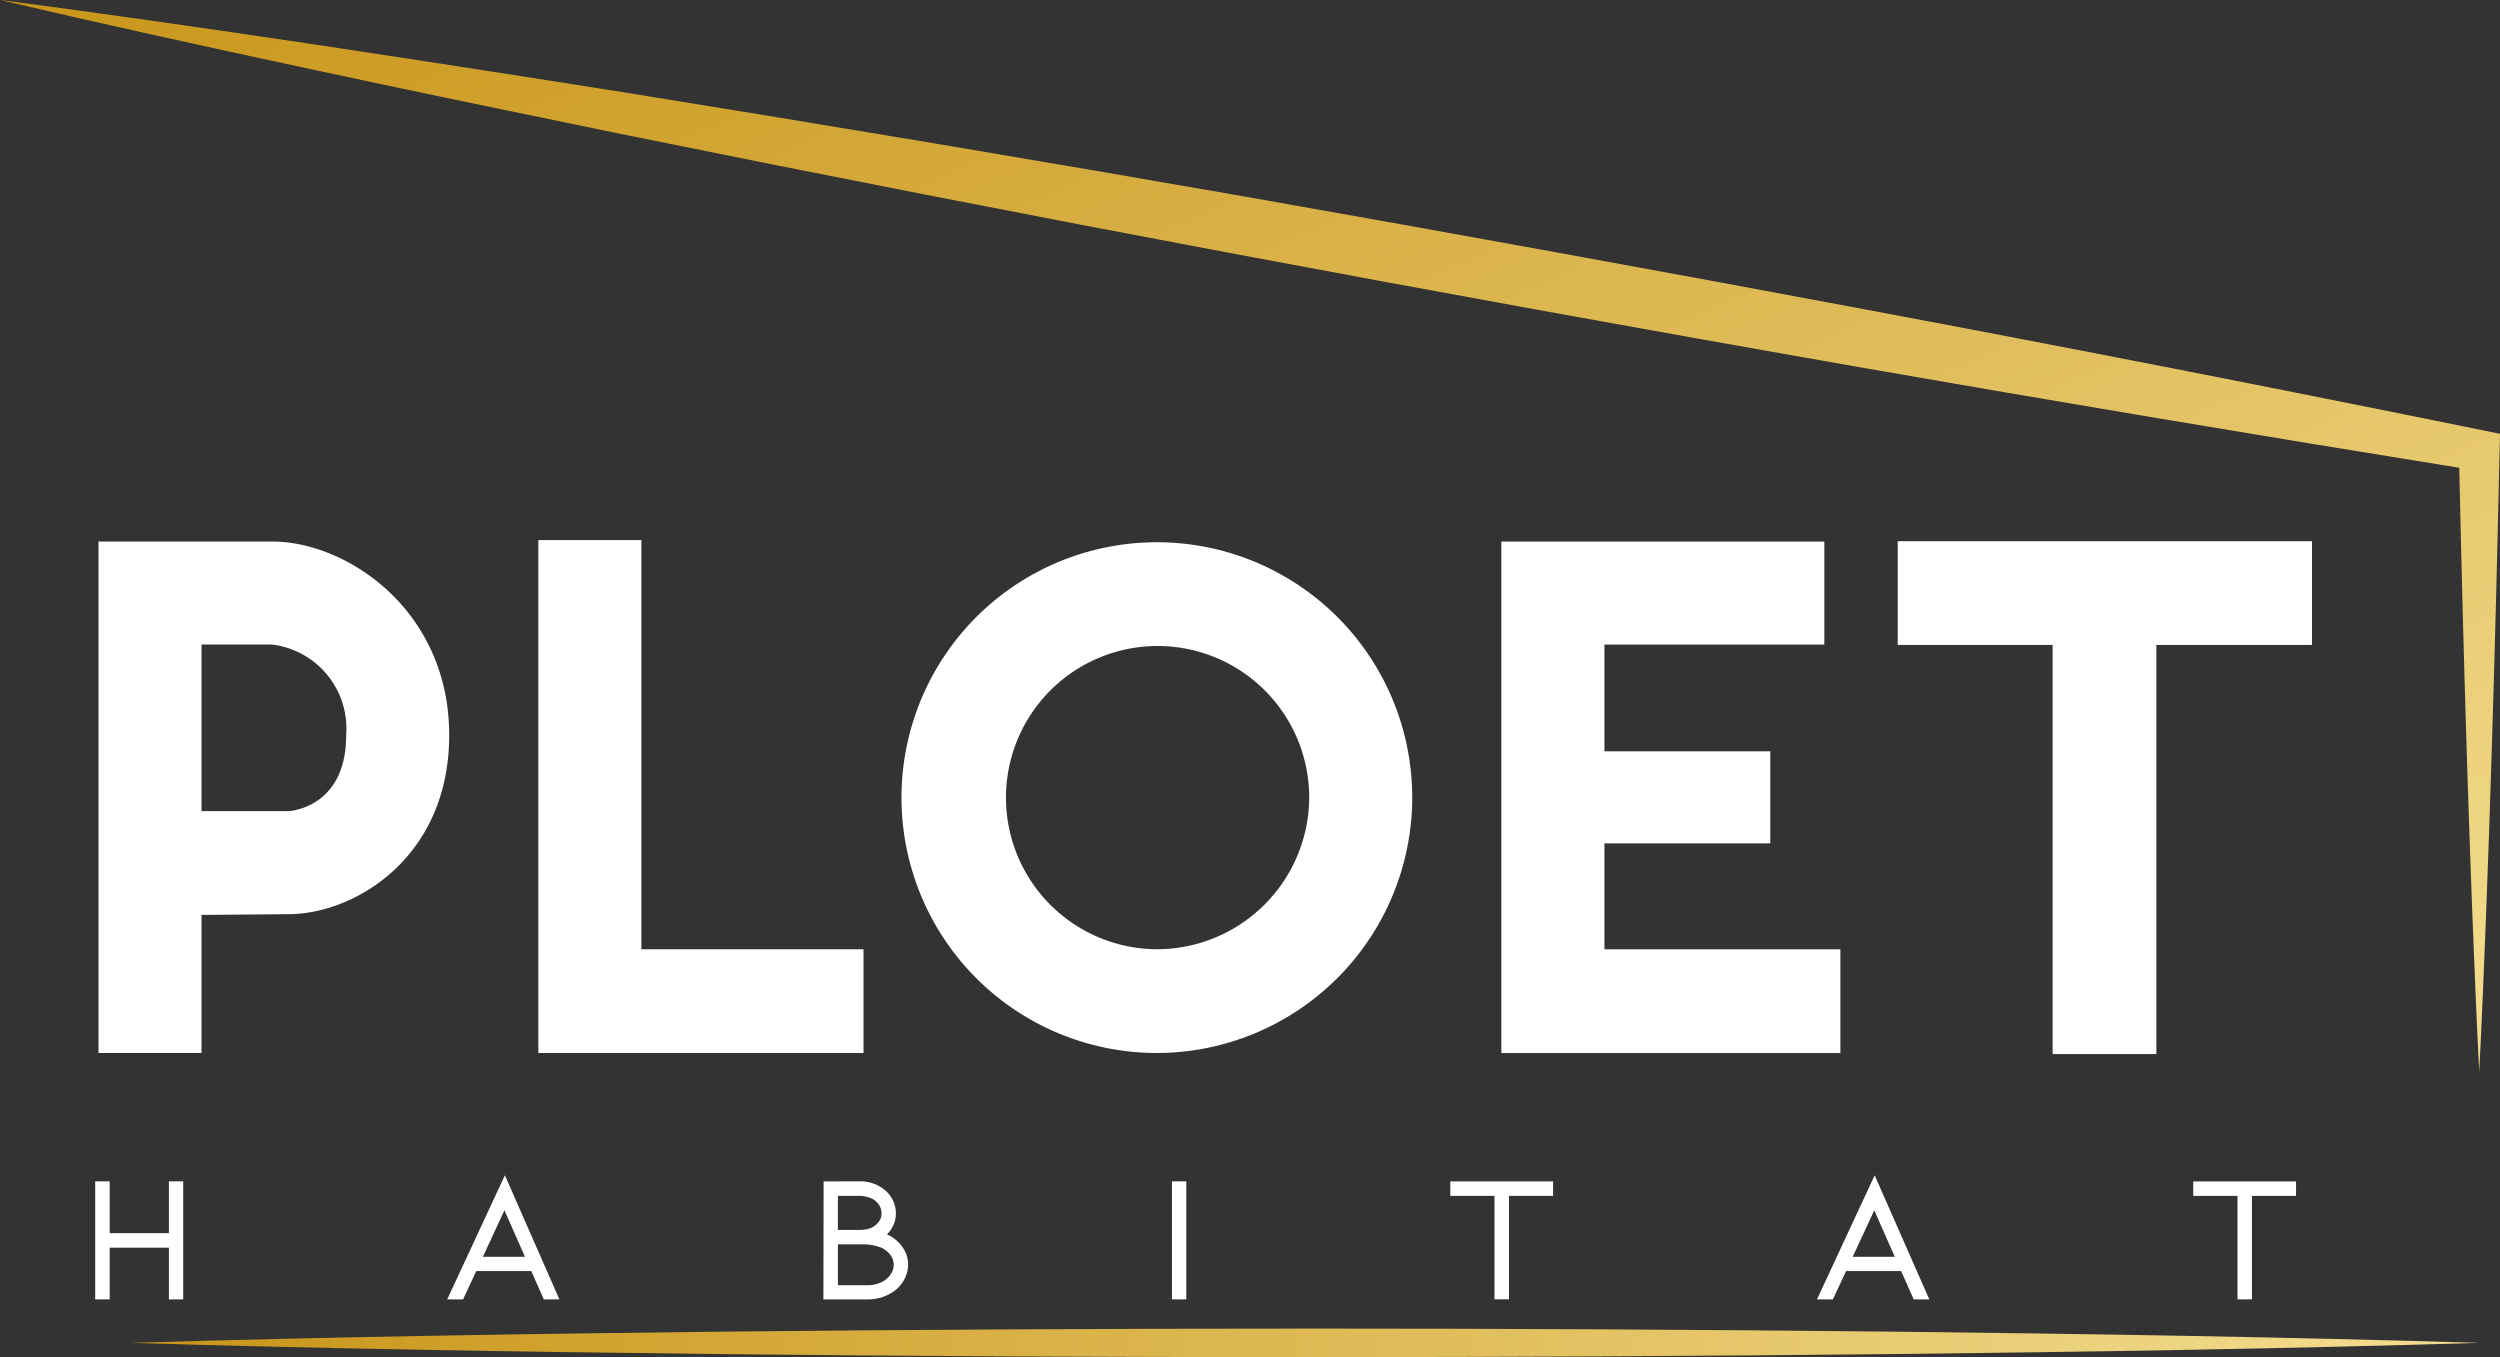
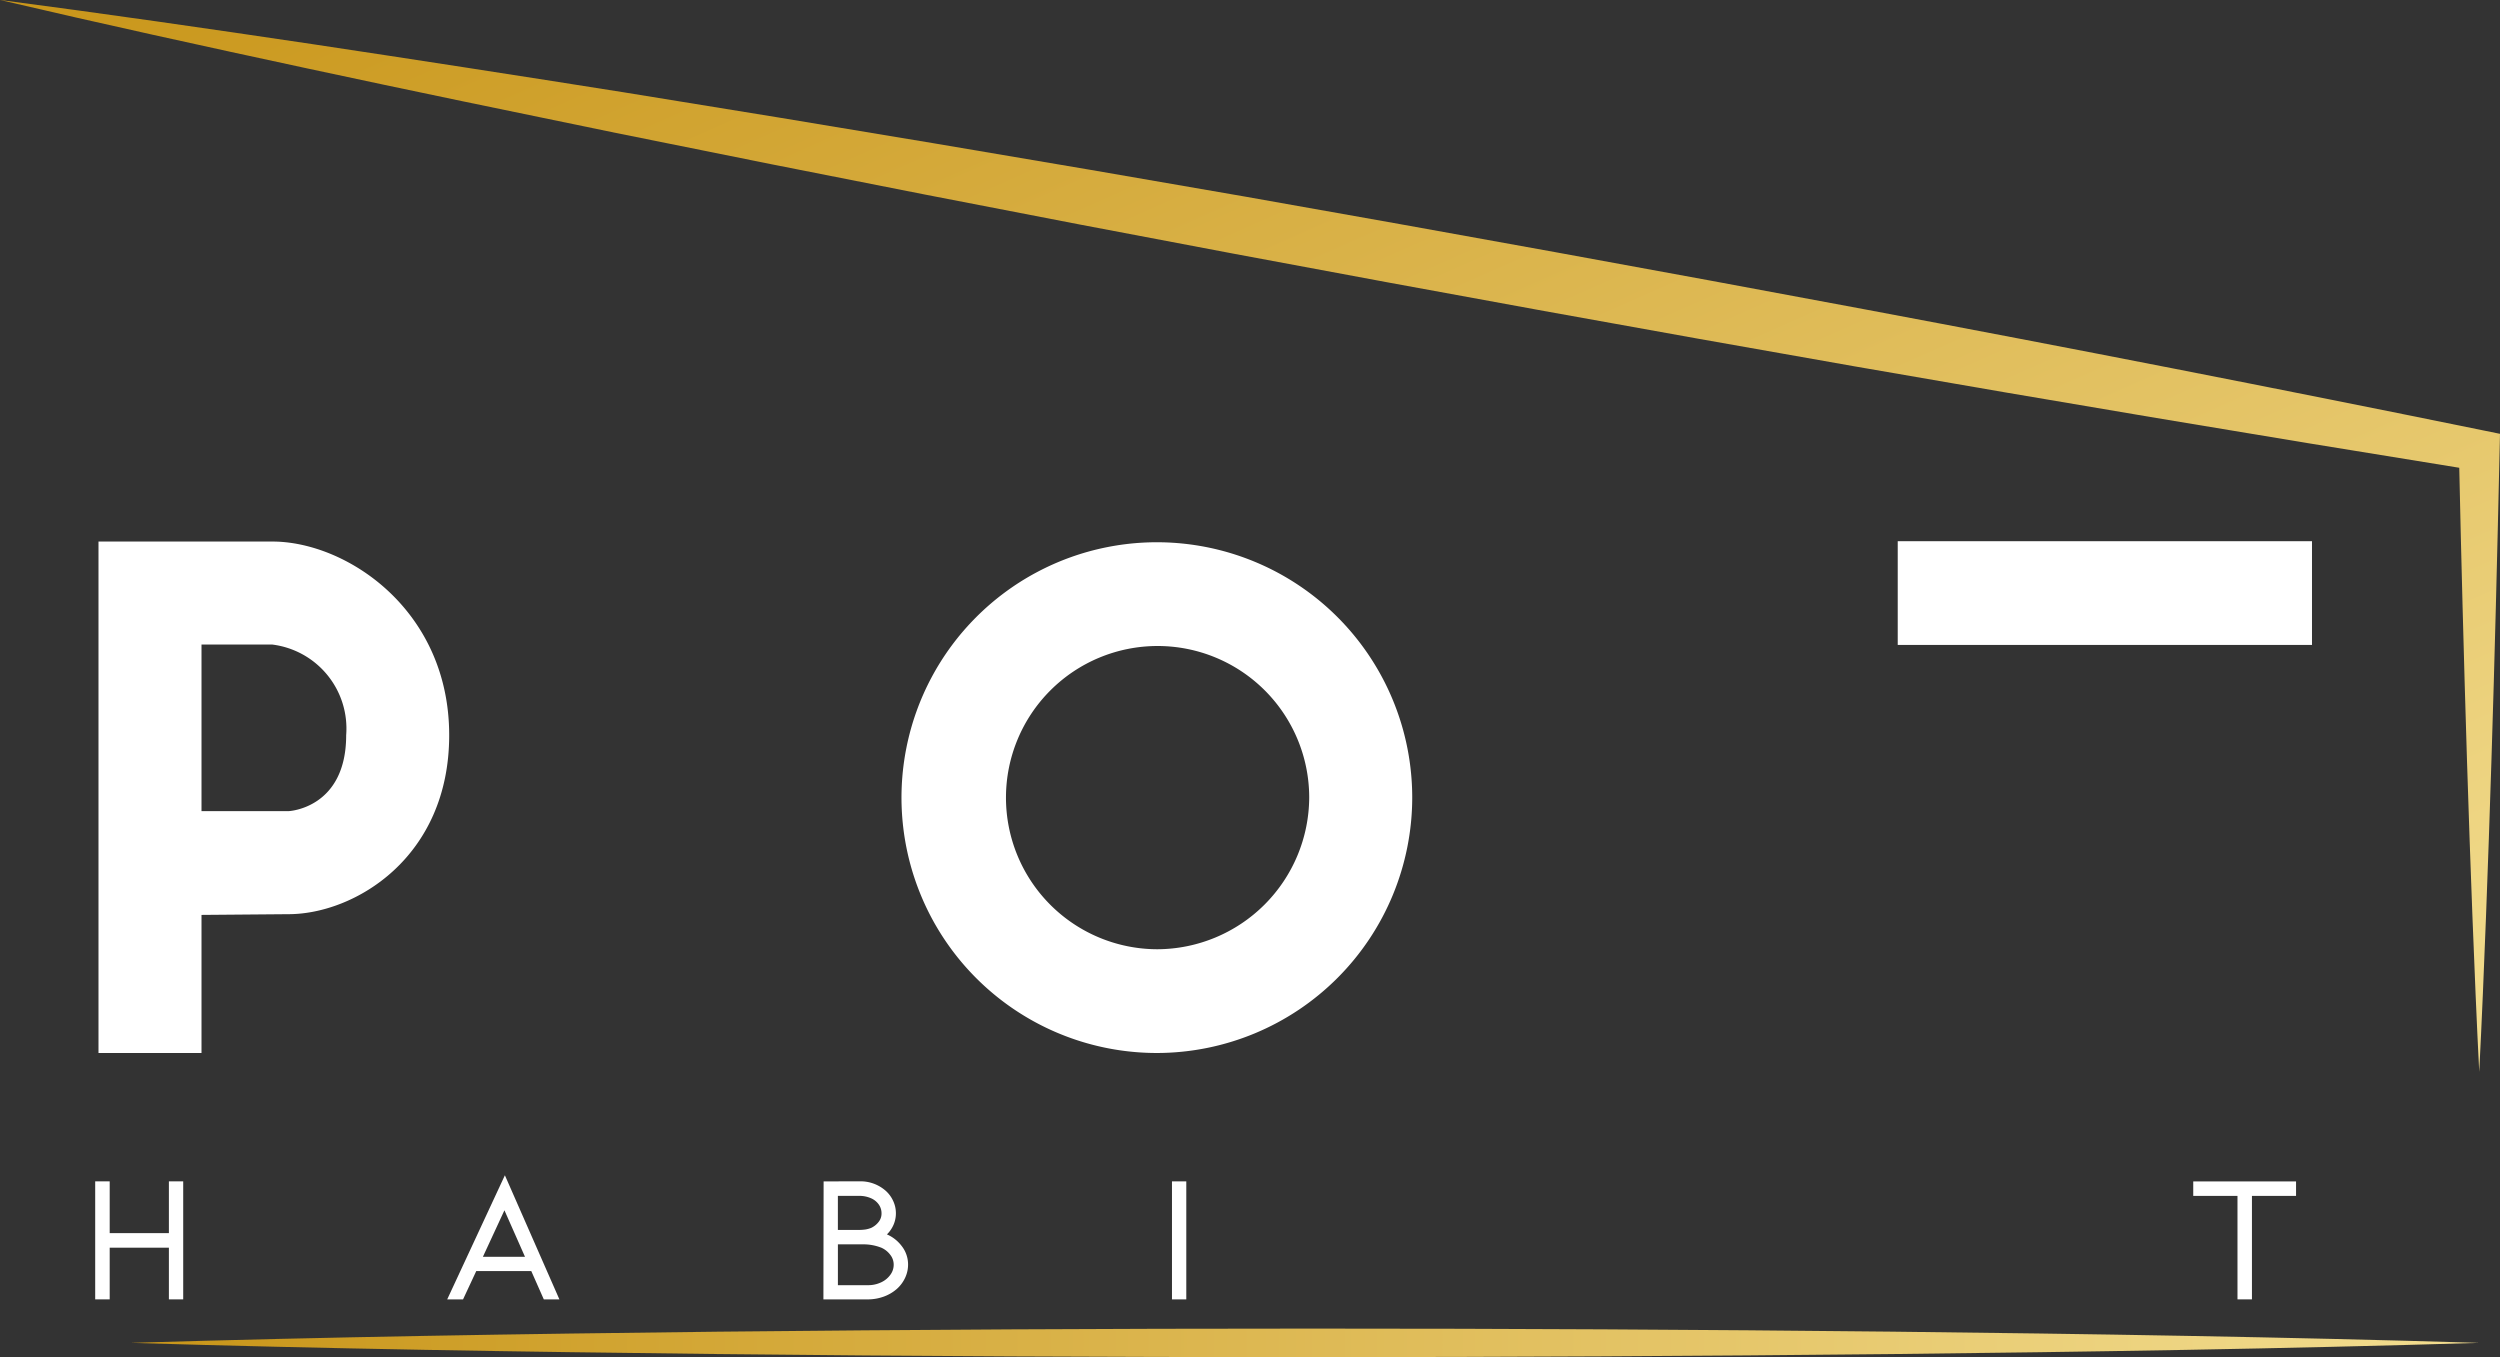
<svg xmlns="http://www.w3.org/2000/svg" xmlns:xlink="http://www.w3.org/1999/xlink" width="147.375" height="80" viewBox="0 0 147.375 80">
  <rect x="0" y="0" width="147.375" height="80" fill="#333333" stroke="none" />
  <defs>
    <linearGradient id="linear-gradient" x1="0.007" x2="1" y2="0.955" gradientUnits="objectBoundingBox">
      <stop offset="0" stop-color="#c9961a" />
      <stop offset="1" stop-color="#f2dc8e" />
    </linearGradient>
    <linearGradient id="linear-gradient-2" x1="0.008" y1="0.5" x2="0.984" y2="0.5" xlink:href="#linear-gradient" />
  </defs>
  <g id="ploet-habitat-logo" transform="translate(70 -233.001)">
    <path id="Tracé_9" data-name="Tracé 9" d="M0,0C6.034,1.414,12.084,2.739,18.138,4.04s12.117,2.555,18.182,3.8q18.2,3.7,36.449,7.125t36.539,6.629q17.81,3.109,35.665,5.982c.063,2.711.119,5.423.195,8.134l.125,4.58.137,4.579.152,4.579.168,4.58c.119,3.053.244,6.106.4,9.159.156-3.053.282-6.106.4-9.159l.167-4.58.152-4.579.138-4.579.125-4.58c.084-3.052.147-6.106.22-9.158l.023-.977-1.01-.206q-18.2-3.71-36.448-7.134T73.382,11.588Q55.09,8.392,36.755,5.44,27.584,3.984,18.4,2.6C12.275,1.688,6.146.8,0,0Z" transform="translate(-70 233)" fill="url(#linear-gradient)" />
    <path id="Tracé_10" data-name="Tracé 10" d="M90.636,217.6q-17.306,0-34.612.182c-11.536.131-23.073.311-34.61.659,11.537.348,23.075.528,34.61.659s23.075.181,34.612.182h.435q17.087,0,34.175-.181c11.536-.129,23.073-.31,34.61-.66-11.537-.35-23.074-.531-34.61-.661q-16.982-.182-33.963-.18h-.648" transform="translate(-83.707 93.722)" fill="url(#linear-gradient-2)" />
    <g id="Groupe_26" data-name="Groupe 26" transform="translate(-64.388 264.839)">
      <path id="Tracé_11" data-name="Tracé 11" d="M19.936,200.447h.844V193.49h-.844v3.052h-3.49V193.49h-.854v6.957h.854V197.4h3.49Z" transform="translate(-15.592 -155.687)" fill="#fff" />
      <path id="Tracé_12" data-name="Tracé 12" d="M73.244,199.809h.934l.778-1.668H78.2l.738,1.668h.919l-3.213-7.315Zm3.373-5.251,1.212,2.741H75.348Z" transform="translate(-52.493 -155.049)" fill="#fff" />
      <path id="Tracé_13" data-name="Tracé 13" d="M134.872,193.491l-.012,6.957h2.61a2.748,2.748,0,0,0,.93-.158,2.409,2.409,0,0,0,.775-.447,2.018,2.018,0,0,0,.5-.664,1.824,1.824,0,0,0,.176-.774,1.759,1.759,0,0,0-.369-1.093,2.185,2.185,0,0,0-.871-.693l-.009,0a1.785,1.785,0,0,0,.319-.42,1.684,1.684,0,0,0,.212-.833,1.7,1.7,0,0,0-.154-.707,1.814,1.814,0,0,0-.432-.6,2.24,2.24,0,0,0-1.6-.569Zm.842,3.713h1.423a2.9,2.9,0,0,1,1.145.2,1.33,1.33,0,0,1,.515.411.932.932,0,0,1,.206.594.987.987,0,0,1-.179.564,1.379,1.379,0,0,1-.532.456,1.779,1.779,0,0,1-.821.181h-1.757Zm2.383-1.3a1.219,1.219,0,0,1-.425.331,1.655,1.655,0,0,1-.325.09,2.663,2.663,0,0,1-.423.028h-1.211v-2.007h1.231a1.7,1.7,0,0,1,.748.151,1.082,1.082,0,0,1,.447.38.893.893,0,0,1,.147.488.786.786,0,0,1-.19.539" transform="translate(-91.932 -155.687)" fill="#fff" />
      <rect id="Rectangle_21" data-name="Rectangle 21" width="0.844" height="6.957" transform="translate(63.476 37.804)" fill="#fff" />
-       <path id="Tracé_14" data-name="Tracé 14" d="M237.532,194.343h2.607v6.1h.854v-6.1h2.6v-.853h-6.059Z" transform="translate(-157.65 -155.686)" fill="#fff" />
-       <path id="Tracé_15" data-name="Tracé 15" d="M298.536,199.809l.779-1.668h3.247l.738,1.668h.919L301,192.494l-3.4,7.315Zm2.44-5.251,1.21,2.741h-2.481Z" transform="translate(-196.1 -155.049)" fill="#fff" />
      <path id="Tracé_16" data-name="Tracé 16" d="M362.677,200.447v-6.1h2.6v-.853h-6.06v.853h2.608v6.1Z" transform="translate(-235.537 -155.687)" fill="#fff" />
      <path id="Tracé_17" data-name="Tracé 17" d="M22.205,110.707l5.126-.043c3.876,0,9.475-3.316,9.475-10.553,0-7.408-6.073-11.414-10.423-11.414H16.132v30.151h6.073Zm0-15.937h4.178a4.99,4.99,0,0,1,4.35,5.341c0,4.307-3.36,4.479-3.4,4.479H22.205Z" transform="translate(-15.938 -88.611)" fill="#fff" />
-       <path id="Tracé_18" data-name="Tracé 18" d="M88.175,88.458v30.237h19.167v-6.116H94.249V88.458Z" transform="translate(-62.051 -88.458)" fill="#fff" />
      <path id="Tracé_19" data-name="Tracé 19" d="M177.76,103.849a15.054,15.054,0,1,0-15.032,15.075,15.074,15.074,0,0,0,15.032-15.075m-15.032,8.959a8.938,8.938,0,1,1,8.959-8.959,8.989,8.989,0,0,1-8.959,8.959" transform="translate(-100.121 -88.688)" fill="#fff" />
-       <path id="Tracé_20" data-name="Tracé 20" d="M264.941,94.77V88.7H245.9v30.151h19.986v-6.116H251.977v-6.245h9.777v-5.427h-9.777V94.77Z" transform="translate(-163.008 -88.611)" fill="#fff" />
-       <path id="Tracé_21" data-name="Tracé 21" d="M310.817,94.754h9.131v24.12h6.116V94.754h9.174V88.637H310.817Z" transform="translate(-204.558 -88.573)" fill="#fff" />
+       <path id="Tracé_21" data-name="Tracé 21" d="M310.817,94.754h9.131h6.116V94.754h9.174V88.637H310.817Z" transform="translate(-204.558 -88.573)" fill="#fff" />
    </g>
  </g>
</svg>